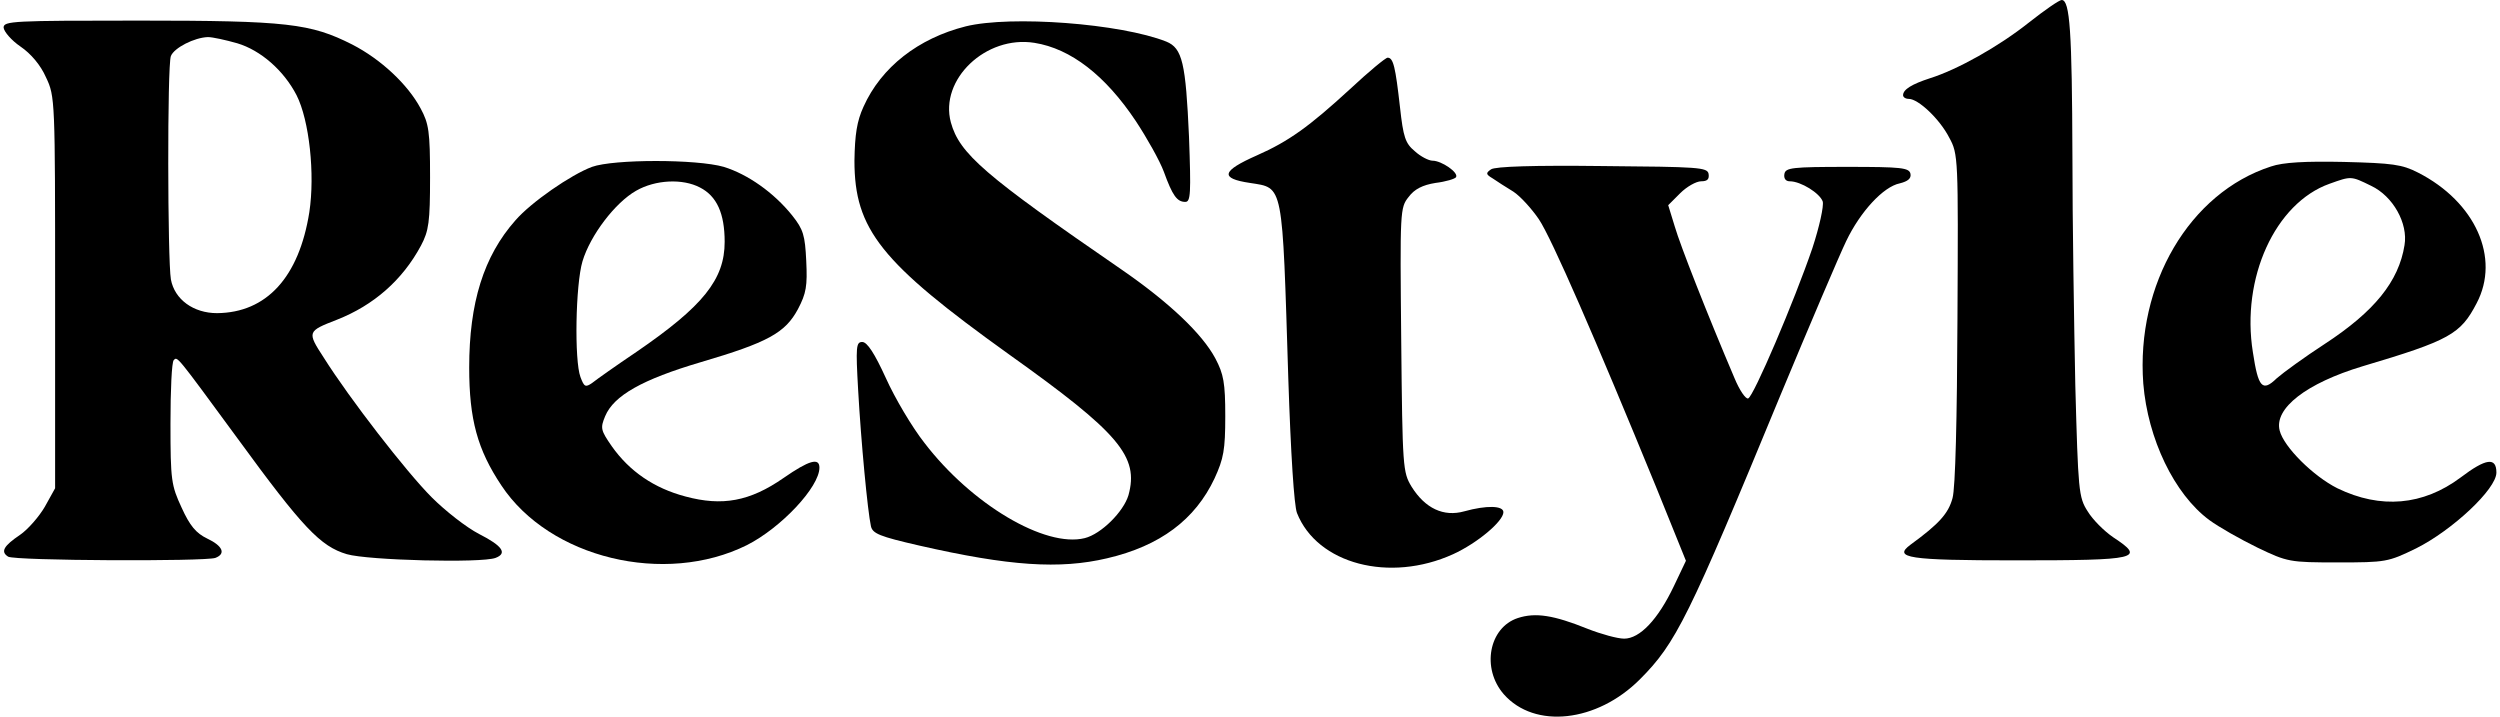
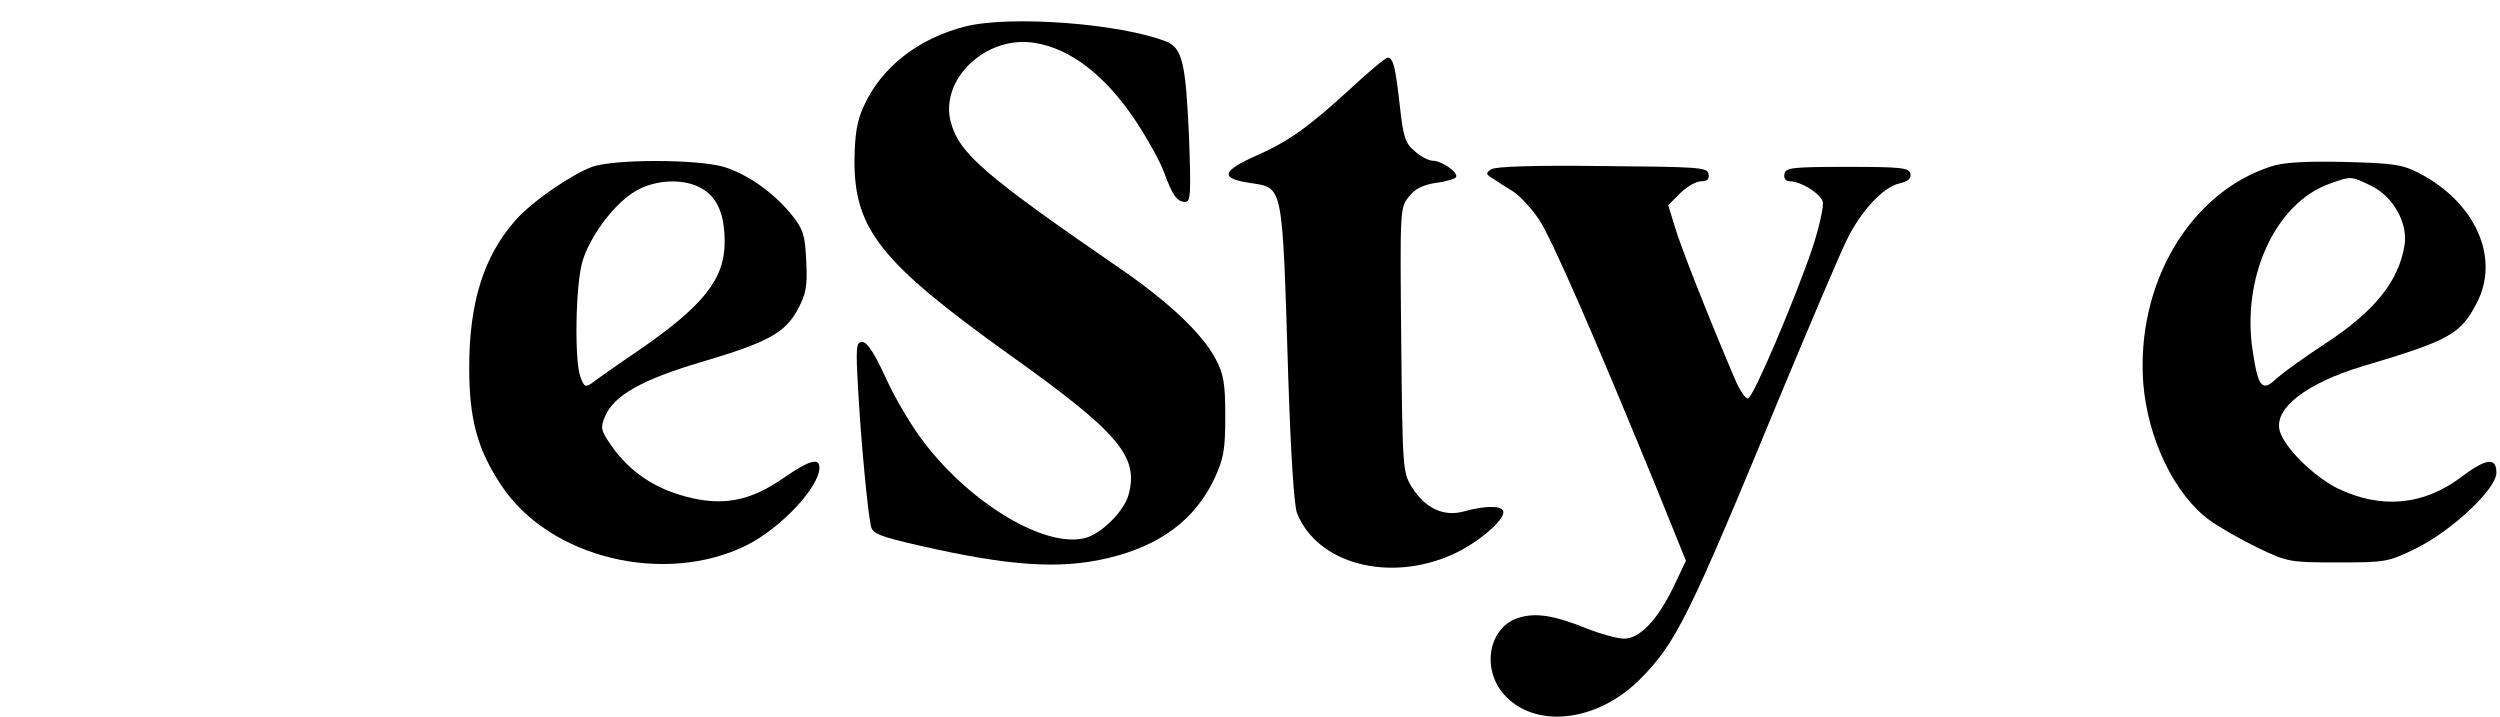
<svg xmlns="http://www.w3.org/2000/svg" version="1.0" width="160.000mm" height="45.884mm" viewBox="0 0 605 174" preserveAspectRatio="xMidYMid meet">
  <g transform="translate(0,174) scale(0.1,-0.1)" fill="#000000" stroke="none">
-     <path d="M4915 1685 c-73 -58 -173 -114 -240 -135 -43 -14 -65 -27 -65 -41 0 -5 6 -9 14 -9 23 0 75 -49 98 -94 22 -40 22 -49 20 -438 -1 -243 -5 -413 -12 -437 -10 -37 -32 -62 -102 -113 -43 -32 -6 -38 254 -38 301 0 317 4 238 56 -22 15 -50 43 -62 63 -22 34 -23 50 -30 306 -3 149 -7 399 -7 556 -1 302 -6 379 -26 379 -6 0 -42 -25 -80 -55z" />
-     <path d="M0 1673 c1 -10 19 -31 41 -46 25 -17 49 -45 62 -75 22 -46 22 -55 22 -522 l0 -475 -25 -45 c-14 -24 -41 -55 -60 -68 -40 -27 -48 -41 -29 -53 16 -10 478 -12 503 -3 26 10 18 29 -20 47 -27 13 -42 31 -62 75 -25 54 -27 66 -27 204 0 80 3 150 8 154 9 9 5 14 154 -189 159 -218 202 -263 266 -282 51 -15 327 -22 361 -9 29 11 17 29 -40 58 -31 16 -82 56 -115 89 -61 61 -199 239 -262 339 -41 63 -40 64 32 92 89 35 159 96 204 180 19 36 22 57 22 166 0 111 -3 130 -23 167 -31 58 -96 119 -166 155 -101 51 -157 58 -518 58 -306 0 -328 -1 -328 -17z m567 -38 c57 -17 113 -66 144 -126 31 -61 45 -192 31 -284 -25 -158 -104 -244 -224 -245 -57 0 -103 33 -112 82 -8 47 -9 519 0 542 8 20 57 45 90 46 11 0 43 -7 71 -15z" />
    <path d="M2335 1676 c-115 -29 -205 -99 -248 -195 -16 -35 -21 -67 -22 -131 0 -167 64 -247 375 -470 268 -191 316 -248 290 -342 -12 -40 -66 -94 -106 -104 -96 -24 -275 82 -389 231 -30 38 -72 109 -94 158 -27 59 -45 87 -57 87 -15 0 -16 -11 -10 -117 7 -125 23 -294 31 -330 4 -18 21 -25 117 -47 219 -50 341 -58 456 -31 129 30 214 94 261 194 22 48 26 69 26 151 0 81 -4 102 -24 140 -32 60 -112 136 -228 216 -333 229 -393 281 -414 357 -28 104 85 212 203 193 88 -14 172 -79 246 -190 27 -41 58 -96 68 -123 21 -58 32 -73 52 -73 13 0 14 20 9 158 -8 179 -16 215 -55 231 -111 44 -377 64 -487 37z" />
    <path d="M3268 1524 c-99 -91 -149 -127 -226 -161 -86 -38 -91 -56 -17 -67 82 -13 78 4 93 -476 6 -182 14 -307 21 -325 49 -124 225 -170 379 -100 59 27 122 80 122 102 0 16 -41 17 -95 2 -50 -14 -95 7 -128 60 -21 35 -22 45 -25 356 -3 313 -3 321 18 347 14 19 34 29 65 34 25 3 48 10 50 14 7 11 -35 40 -57 40 -9 0 -29 10 -43 23 -23 19 -28 34 -36 107 -11 97 -16 120 -30 120 -5 0 -46 -34 -91 -76z" />
    <path d="M1428 1335 c-51 -19 -148 -86 -186 -130 -77 -87 -112 -200 -112 -357 0 -126 20 -199 78 -286 117 -177 397 -244 596 -145 83 42 176 141 176 188 0 25 -25 18 -87 -25 -82 -57 -149 -69 -238 -45 -76 20 -136 61 -179 122 -27 39 -28 44 -16 73 21 50 90 89 232 131 163 48 205 71 236 129 20 38 23 56 20 117 -3 62 -7 76 -34 110 -45 56 -108 100 -166 118 -66 19 -267 19 -320 0z m262 -50 c41 -21 60 -63 60 -132 0 -91 -52 -156 -214 -267 -49 -33 -97 -67 -107 -75 -17 -12 -20 -10 -29 14 -15 40 -12 224 5 281 19 63 79 142 130 171 47 27 113 30 155 8z" />
    <path d="M5503 1336 c-198 -64 -328 -286 -310 -527 11 -134 75 -268 160 -331 23 -17 76 -47 117 -67 73 -35 78 -36 195 -36 117 0 122 1 190 34 88 44 195 144 195 184 0 38 -25 35 -87 -12 -91 -68 -194 -77 -299 -26 -58 29 -130 100 -140 140 -14 54 65 115 201 156 212 63 238 78 277 153 58 110 -3 246 -142 317 -39 20 -62 23 -180 26 -94 2 -148 -1 -177 -11z m243 -47 c53 -25 90 -91 81 -144 -14 -88 -73 -161 -194 -240 -49 -32 -100 -69 -116 -83 -35 -34 -45 -23 -58 63 -29 180 54 362 186 409 53 19 52 19 101 -5z" />
    <path d="M3610 1329 c-13 -9 -13 -12 4 -22 10 -7 32 -21 50 -32 17 -11 45 -42 62 -67 31 -46 138 -292 285 -651 l72 -178 -29 -61 c-39 -82 -83 -128 -121 -128 -16 0 -56 11 -89 24 -82 33 -126 40 -169 26 -70 -23 -89 -122 -34 -185 75 -85 226 -68 330 36 88 88 118 149 341 689 72 173 144 342 160 375 34 71 90 132 130 140 20 5 28 12 26 23 -3 15 -22 17 -153 17 -135 0 -150 -2 -153 -17 -2 -11 3 -18 13 -18 27 0 73 -29 80 -49 3 -11 -8 -61 -25 -113 -44 -129 -143 -361 -156 -365 -6 -2 -21 20 -33 49 -66 155 -132 323 -145 368 l-16 52 29 29 c16 16 39 29 51 29 15 0 20 5 18 18 -3 16 -24 17 -258 19 -165 2 -260 -1 -270 -8z" />
  </g>
</svg>